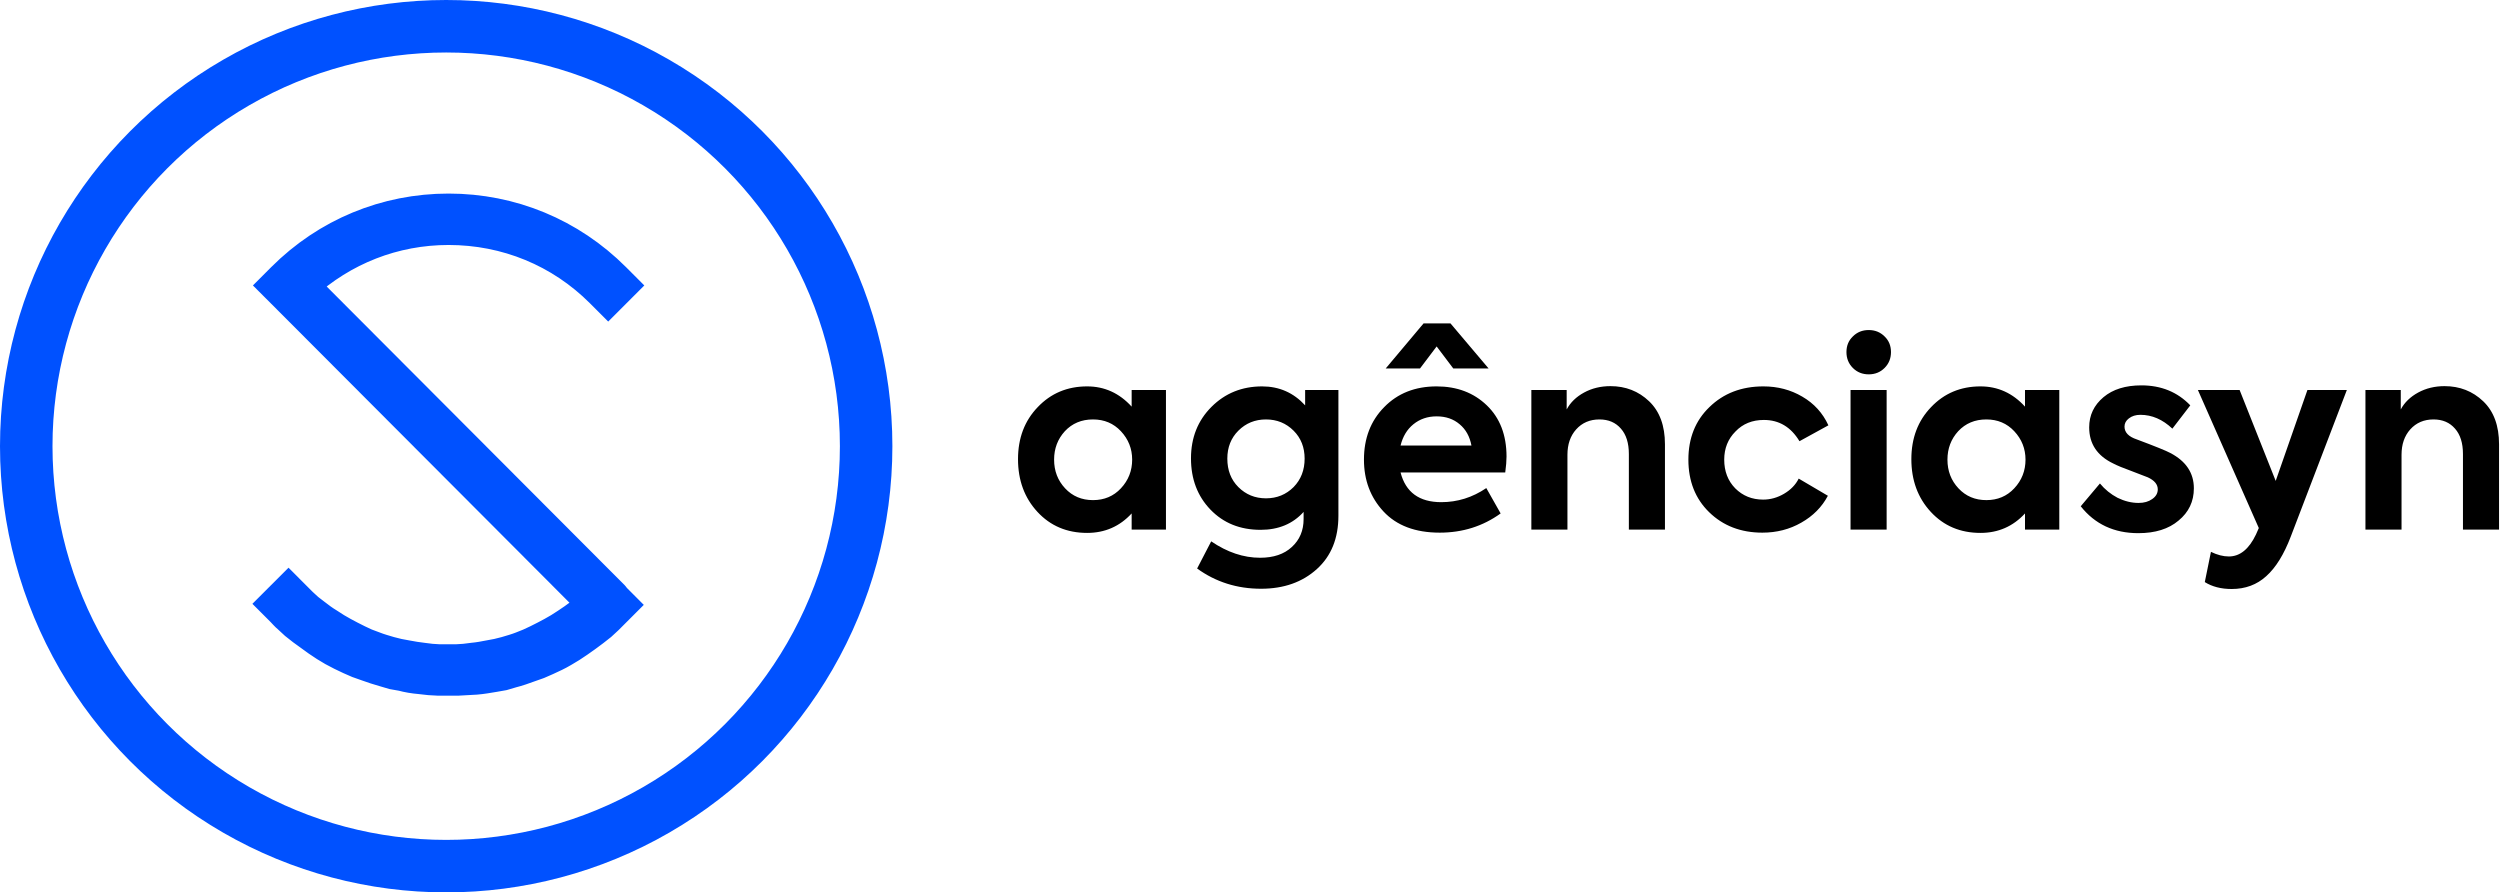
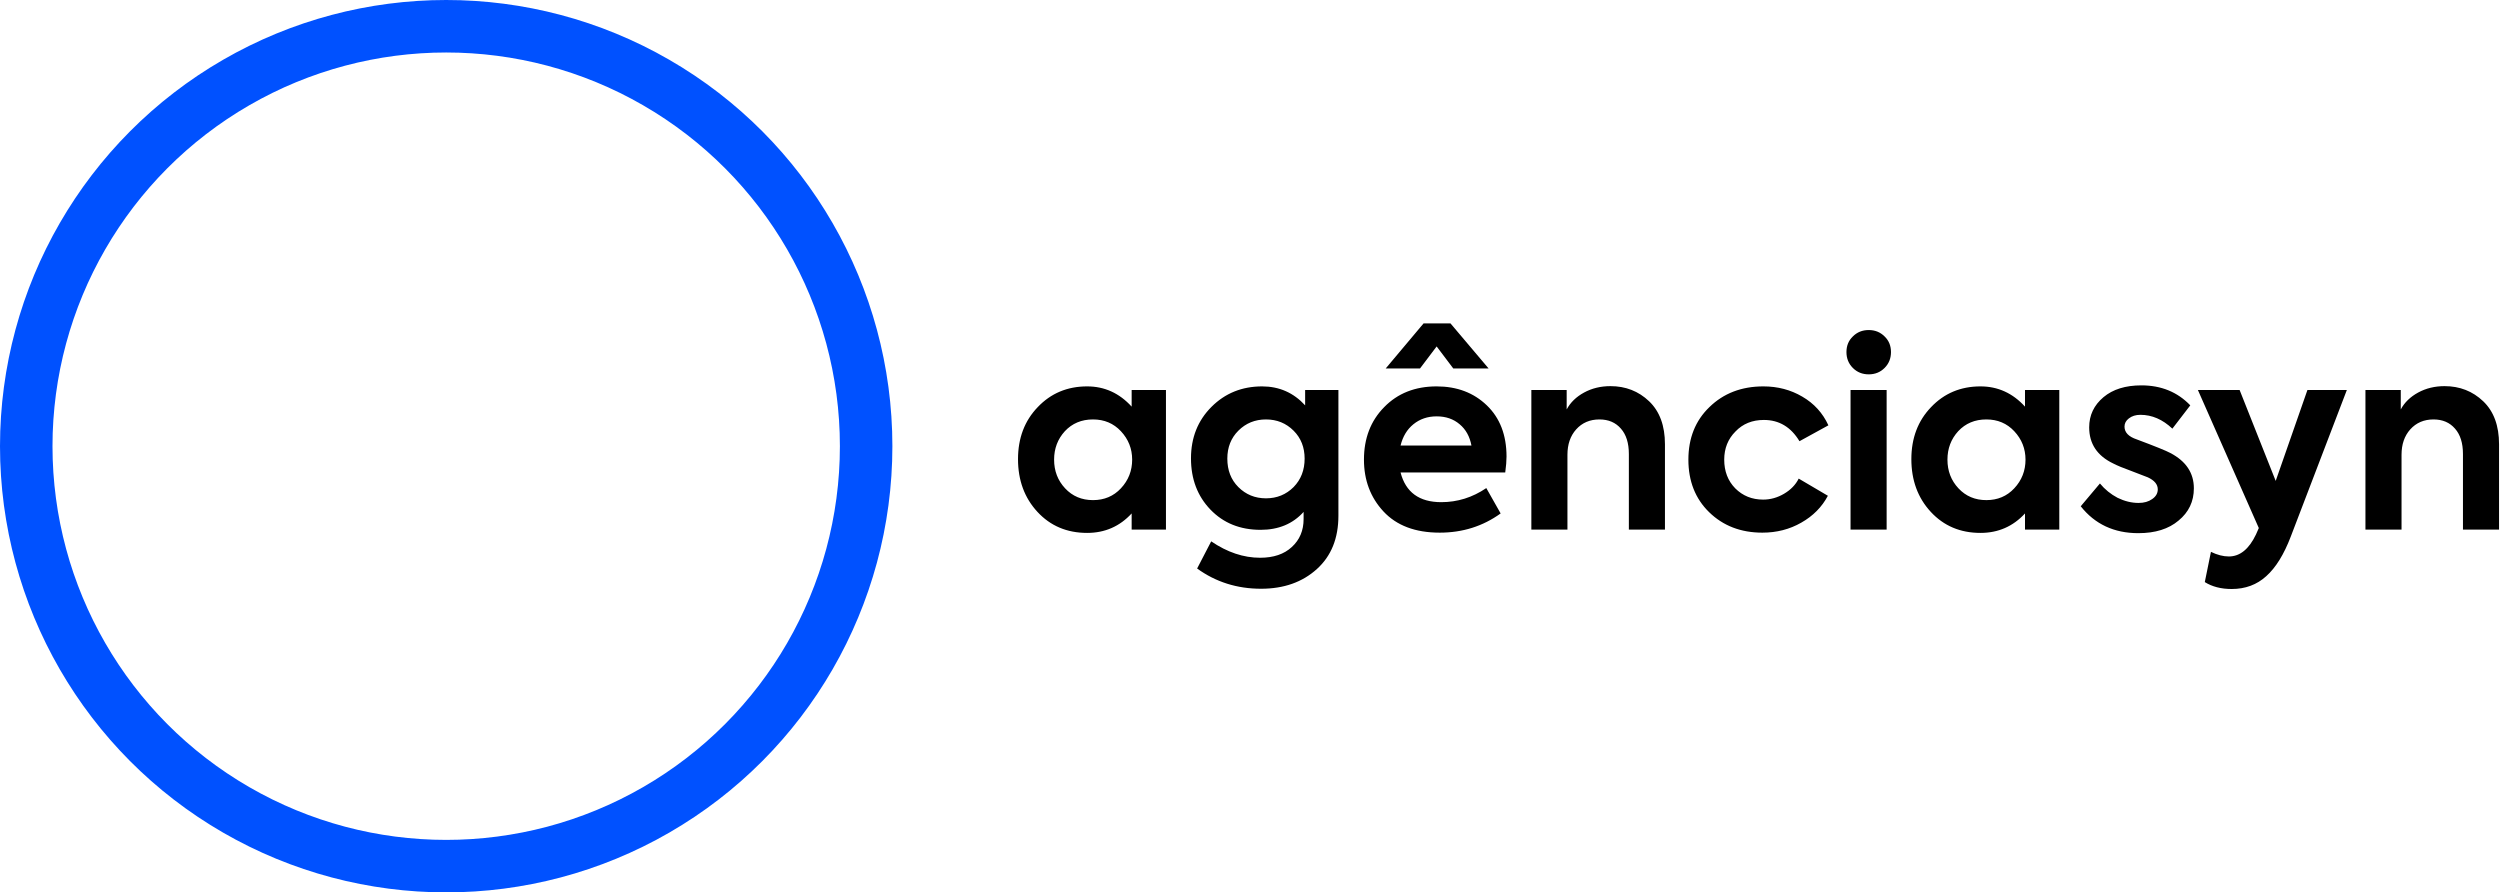
<svg xmlns="http://www.w3.org/2000/svg" width="381" height="136" viewBox="0 0 381 136" fill="none">
  <path d="M172.464 61.97V59.433H177.691V80.707H172.464V78.248C170.644 80.226 168.381 81.215 165.677 81.215C162.608 81.215 160.086 80.148 158.109 78.014C156.133 75.88 155.145 73.199 155.145 69.972C155.145 66.771 156.146 64.13 158.148 62.048C160.151 59.94 162.66 58.886 165.677 58.886C168.329 58.886 170.592 59.914 172.464 61.97ZM172.542 70.05C172.542 68.385 171.97 66.941 170.826 65.717C169.707 64.52 168.29 63.922 166.574 63.922C164.831 63.922 163.401 64.52 162.283 65.717C161.191 66.915 160.645 68.359 160.645 70.05C160.645 71.768 161.204 73.225 162.322 74.422C163.44 75.62 164.857 76.218 166.574 76.218C168.29 76.218 169.707 75.62 170.826 74.422C171.97 73.199 172.542 71.742 172.542 70.05ZM198.903 61.775V59.433H203.974V78.599C203.974 82.034 202.882 84.741 200.697 86.719C198.487 88.723 195.652 89.725 192.194 89.725C188.527 89.725 185.276 88.697 182.442 86.641L184.587 82.503C187.032 84.168 189.515 85.001 192.038 85.001C194.092 85.001 195.704 84.455 196.875 83.362C198.071 82.269 198.669 80.85 198.669 79.107V78.014C197.031 79.835 194.846 80.746 192.116 80.746C188.995 80.746 186.447 79.718 184.47 77.662C182.494 75.607 181.506 73.004 181.506 69.855C181.506 66.706 182.546 64.091 184.626 62.009C186.707 59.927 189.281 58.886 192.35 58.886C194.95 58.886 197.135 59.849 198.903 61.775ZM187.045 69.894C187.045 71.664 187.604 73.108 188.722 74.227C189.866 75.372 191.27 75.945 192.935 75.945C194.599 75.945 196.003 75.372 197.148 74.227C198.266 73.082 198.825 71.638 198.825 69.894C198.825 68.177 198.266 66.758 197.148 65.639C196.003 64.494 194.599 63.922 192.935 63.922C191.27 63.922 189.866 64.494 188.722 65.639C187.604 66.758 187.045 68.177 187.045 69.894ZM221.48 56.154L218.945 52.797L216.409 56.154H211.182L216.955 49.283H221.051L226.863 56.154H221.48ZM229.594 69.582C229.594 70.233 229.529 71.039 229.399 72.002H213.445C214.225 75.021 216.292 76.53 219.647 76.53C222.117 76.53 224.406 75.815 226.512 74.383L228.697 78.248C225.992 80.2 222.897 81.176 219.413 81.176C215.694 81.176 212.834 80.096 210.831 77.936C208.855 75.802 207.867 73.173 207.867 70.05C207.867 66.797 208.894 64.13 210.948 62.048C213.003 59.94 215.668 58.886 218.945 58.886C222.039 58.886 224.588 59.849 226.59 61.775C228.593 63.7 229.594 66.303 229.594 69.582ZM218.945 63.453C217.566 63.453 216.383 63.857 215.395 64.663C214.433 65.444 213.783 66.524 213.445 67.903H224.25C223.99 66.524 223.392 65.444 222.455 64.663C221.519 63.857 220.349 63.453 218.945 63.453ZM238.878 80.707H233.378V59.433H238.761V62.399C239.333 61.332 240.217 60.474 241.413 59.823C242.609 59.172 243.949 58.847 245.431 58.847C247.745 58.847 249.709 59.615 251.321 61.15C252.933 62.686 253.739 64.872 253.739 67.708V80.707H248.239V69.192C248.239 67.526 247.836 66.238 247.03 65.327C246.224 64.39 245.132 63.922 243.754 63.922C242.297 63.922 241.114 64.429 240.204 65.444C239.32 66.433 238.878 67.721 238.878 69.309V80.707ZM268.583 81.176C265.307 81.176 262.602 80.135 260.47 78.053C258.364 75.997 257.31 73.329 257.31 70.05C257.31 66.771 258.377 64.104 260.509 62.048C262.667 59.94 265.411 58.886 268.74 58.886C270.924 58.886 272.9 59.407 274.669 60.447C276.463 61.489 277.789 62.946 278.647 64.82L274.24 67.24C272.939 65.08 271.132 64 268.818 64C267.049 64 265.606 64.585 264.488 65.757C263.343 66.901 262.771 68.333 262.771 70.05C262.771 71.82 263.33 73.277 264.449 74.422C265.593 75.567 267.01 76.14 268.701 76.14C269.819 76.14 270.885 75.841 271.899 75.242C272.913 74.644 273.654 73.876 274.123 72.939L278.569 75.555C277.659 77.272 276.307 78.638 274.513 79.653C272.744 80.668 270.768 81.176 268.583 81.176ZM288.186 53.655C288.186 54.618 287.861 55.425 287.211 56.075C286.561 56.726 285.755 57.051 284.793 57.051C283.831 57.051 283.024 56.726 282.374 56.075C281.724 55.425 281.399 54.618 281.399 53.655C281.399 52.692 281.724 51.899 282.374 51.274C283.024 50.623 283.831 50.298 284.793 50.298C285.755 50.298 286.561 50.623 287.211 51.274C287.861 51.899 288.186 52.692 288.186 53.655ZM287.523 59.433V80.707H282.023V59.433H287.523ZM308.61 61.97V59.433H313.837V80.707H308.61V78.248C306.79 80.226 304.527 81.215 301.823 81.215C298.754 81.215 296.232 80.148 294.255 78.014C292.279 75.88 291.291 73.199 291.291 69.972C291.291 66.771 292.292 64.13 294.294 62.048C296.297 59.94 298.806 58.886 301.823 58.886C304.475 58.886 306.738 59.914 308.61 61.97ZM308.688 70.05C308.688 68.385 308.116 66.941 306.972 65.717C305.854 64.52 304.436 63.922 302.72 63.922C300.978 63.922 299.547 64.52 298.429 65.717C297.337 66.915 296.791 68.359 296.791 70.05C296.791 71.768 297.35 73.225 298.468 74.422C299.586 75.62 301.004 76.218 302.72 76.218C304.436 76.218 305.854 75.62 306.972 74.422C308.116 73.199 308.688 71.742 308.688 70.05ZM325.881 81.254C322.188 81.254 319.262 79.888 317.104 77.155L320.03 73.681C320.784 74.592 321.681 75.32 322.721 75.867C323.787 76.387 324.854 76.647 325.92 76.647C326.752 76.647 327.441 76.452 327.987 76.062C328.559 75.672 328.845 75.177 328.845 74.579C328.845 73.824 328.338 73.212 327.324 72.744C327.012 72.614 326.167 72.288 324.789 71.768C323.566 71.326 322.656 70.948 322.058 70.636C319.614 69.465 318.391 67.63 318.391 65.132C318.391 63.284 319.119 61.749 320.576 60.526C322.006 59.328 323.93 58.73 326.349 58.73C329.365 58.73 331.849 59.745 333.799 61.775L331.069 65.327C329.586 63.922 327.961 63.219 326.193 63.219C325.491 63.219 324.906 63.401 324.437 63.766C323.995 64.104 323.774 64.52 323.774 65.015C323.774 65.9 324.398 66.55 325.647 66.967C328.429 68.007 330.133 68.697 330.757 69.035C333.149 70.285 334.345 72.08 334.345 74.422C334.345 76.426 333.565 78.066 332.005 79.341C330.497 80.616 328.455 81.254 325.881 81.254ZM346.816 73.29L351.653 59.433H357.661L349.118 81.761C348.078 84.494 346.829 86.511 345.373 87.812C343.943 89.113 342.188 89.764 340.107 89.764C338.495 89.764 337.13 89.412 336.011 88.71L336.948 84.103C337.91 84.572 338.82 84.806 339.678 84.806C341.368 84.806 342.747 83.687 343.813 81.449L344.242 80.473L334.958 59.433H341.316L346.816 73.29ZM365.994 80.707H360.494V59.433H365.877V62.399C366.449 61.332 367.333 60.474 368.529 59.823C369.725 59.172 371.065 58.847 372.547 58.847C374.861 58.847 376.825 59.615 378.437 61.15C380.049 62.686 380.855 64.872 380.855 67.708V80.707H375.355V69.192C375.355 67.526 374.952 66.238 374.146 65.327C373.34 64.39 372.248 63.922 370.87 63.922C369.413 63.922 368.23 64.429 367.32 65.444C366.436 66.433 365.994 67.721 365.994 69.309V80.707Z" fill="black" />
-   <path d="M93.478 90.999C93.557 91.078 93.636 91.236 93.715 91.314L94.58 92.181L93.557 93.205C93.242 93.52 92.849 93.914 92.534 94.229L91.51 95.174L90.408 96.04C89.7 96.592 88.913 97.143 88.126 97.695L86.945 98.482L85.764 99.191C84.977 99.664 84.112 100.058 83.246 100.452L81.986 101.003L80.648 101.476C79.782 101.791 78.916 102.106 77.972 102.342L76.634 102.736L75.296 102.972C74.351 103.13 73.485 103.287 72.541 103.366L71.124 103.445L69.707 103.524C69.235 103.524 68.763 103.524 68.29 103.524C67.818 103.524 67.346 103.524 66.873 103.524L65.456 103.445L64.04 103.287C63.095 103.209 62.151 103.051 61.285 102.815L59.947 102.578L58.608 102.185C57.743 101.948 56.798 101.633 55.932 101.318L54.594 100.845L53.335 100.294C52.469 99.9 51.682 99.506 50.816 99.034L49.635 98.325L48.455 97.537C47.667 96.986 46.959 96.434 46.172 95.883L45.07 95.016L44.047 94.071C43.653 93.756 43.338 93.362 43.023 93.047L42 92.023L43.968 90.054L44.991 91.078C45.306 91.393 45.621 91.708 45.936 92.023L46.88 92.89L47.904 93.677C48.612 94.229 49.242 94.701 50.029 95.174L51.131 95.883L52.233 96.513C52.941 96.907 53.728 97.301 54.515 97.695L55.696 98.246L56.956 98.719C57.743 99.034 58.608 99.27 59.396 99.506L60.655 99.822L61.914 100.058C62.78 100.215 63.646 100.373 64.433 100.452L65.693 100.609L66.952 100.688C67.818 100.688 68.684 100.688 69.55 100.688L70.809 100.609L72.068 100.452C72.934 100.373 73.8 100.215 74.587 100.058L75.847 99.822L77.106 99.506C77.893 99.27 78.759 99.034 79.546 98.719L80.727 98.246L81.907 97.695C82.695 97.301 83.482 96.907 84.19 96.513L85.292 95.883L86.394 95.174C87.103 94.701 87.811 94.229 88.519 93.677L89.543 92.89L90.487 92.023L44.047 45.47L42.079 43.501L43.102 42.477C49.871 35.702 58.845 32 68.369 32C77.893 32 86.866 35.702 93.636 42.477L94.659 43.501L92.691 45.47L91.668 44.446C85.45 38.223 77.185 34.836 68.369 34.836C60.025 34.836 52.233 37.908 46.093 43.501L93.478 90.999Z" fill="#0051FF" stroke="#0051FF" stroke-width="5" />
  <circle cx="68" cy="68" r="64" stroke="#0051FF" stroke-width="8" />
</svg>